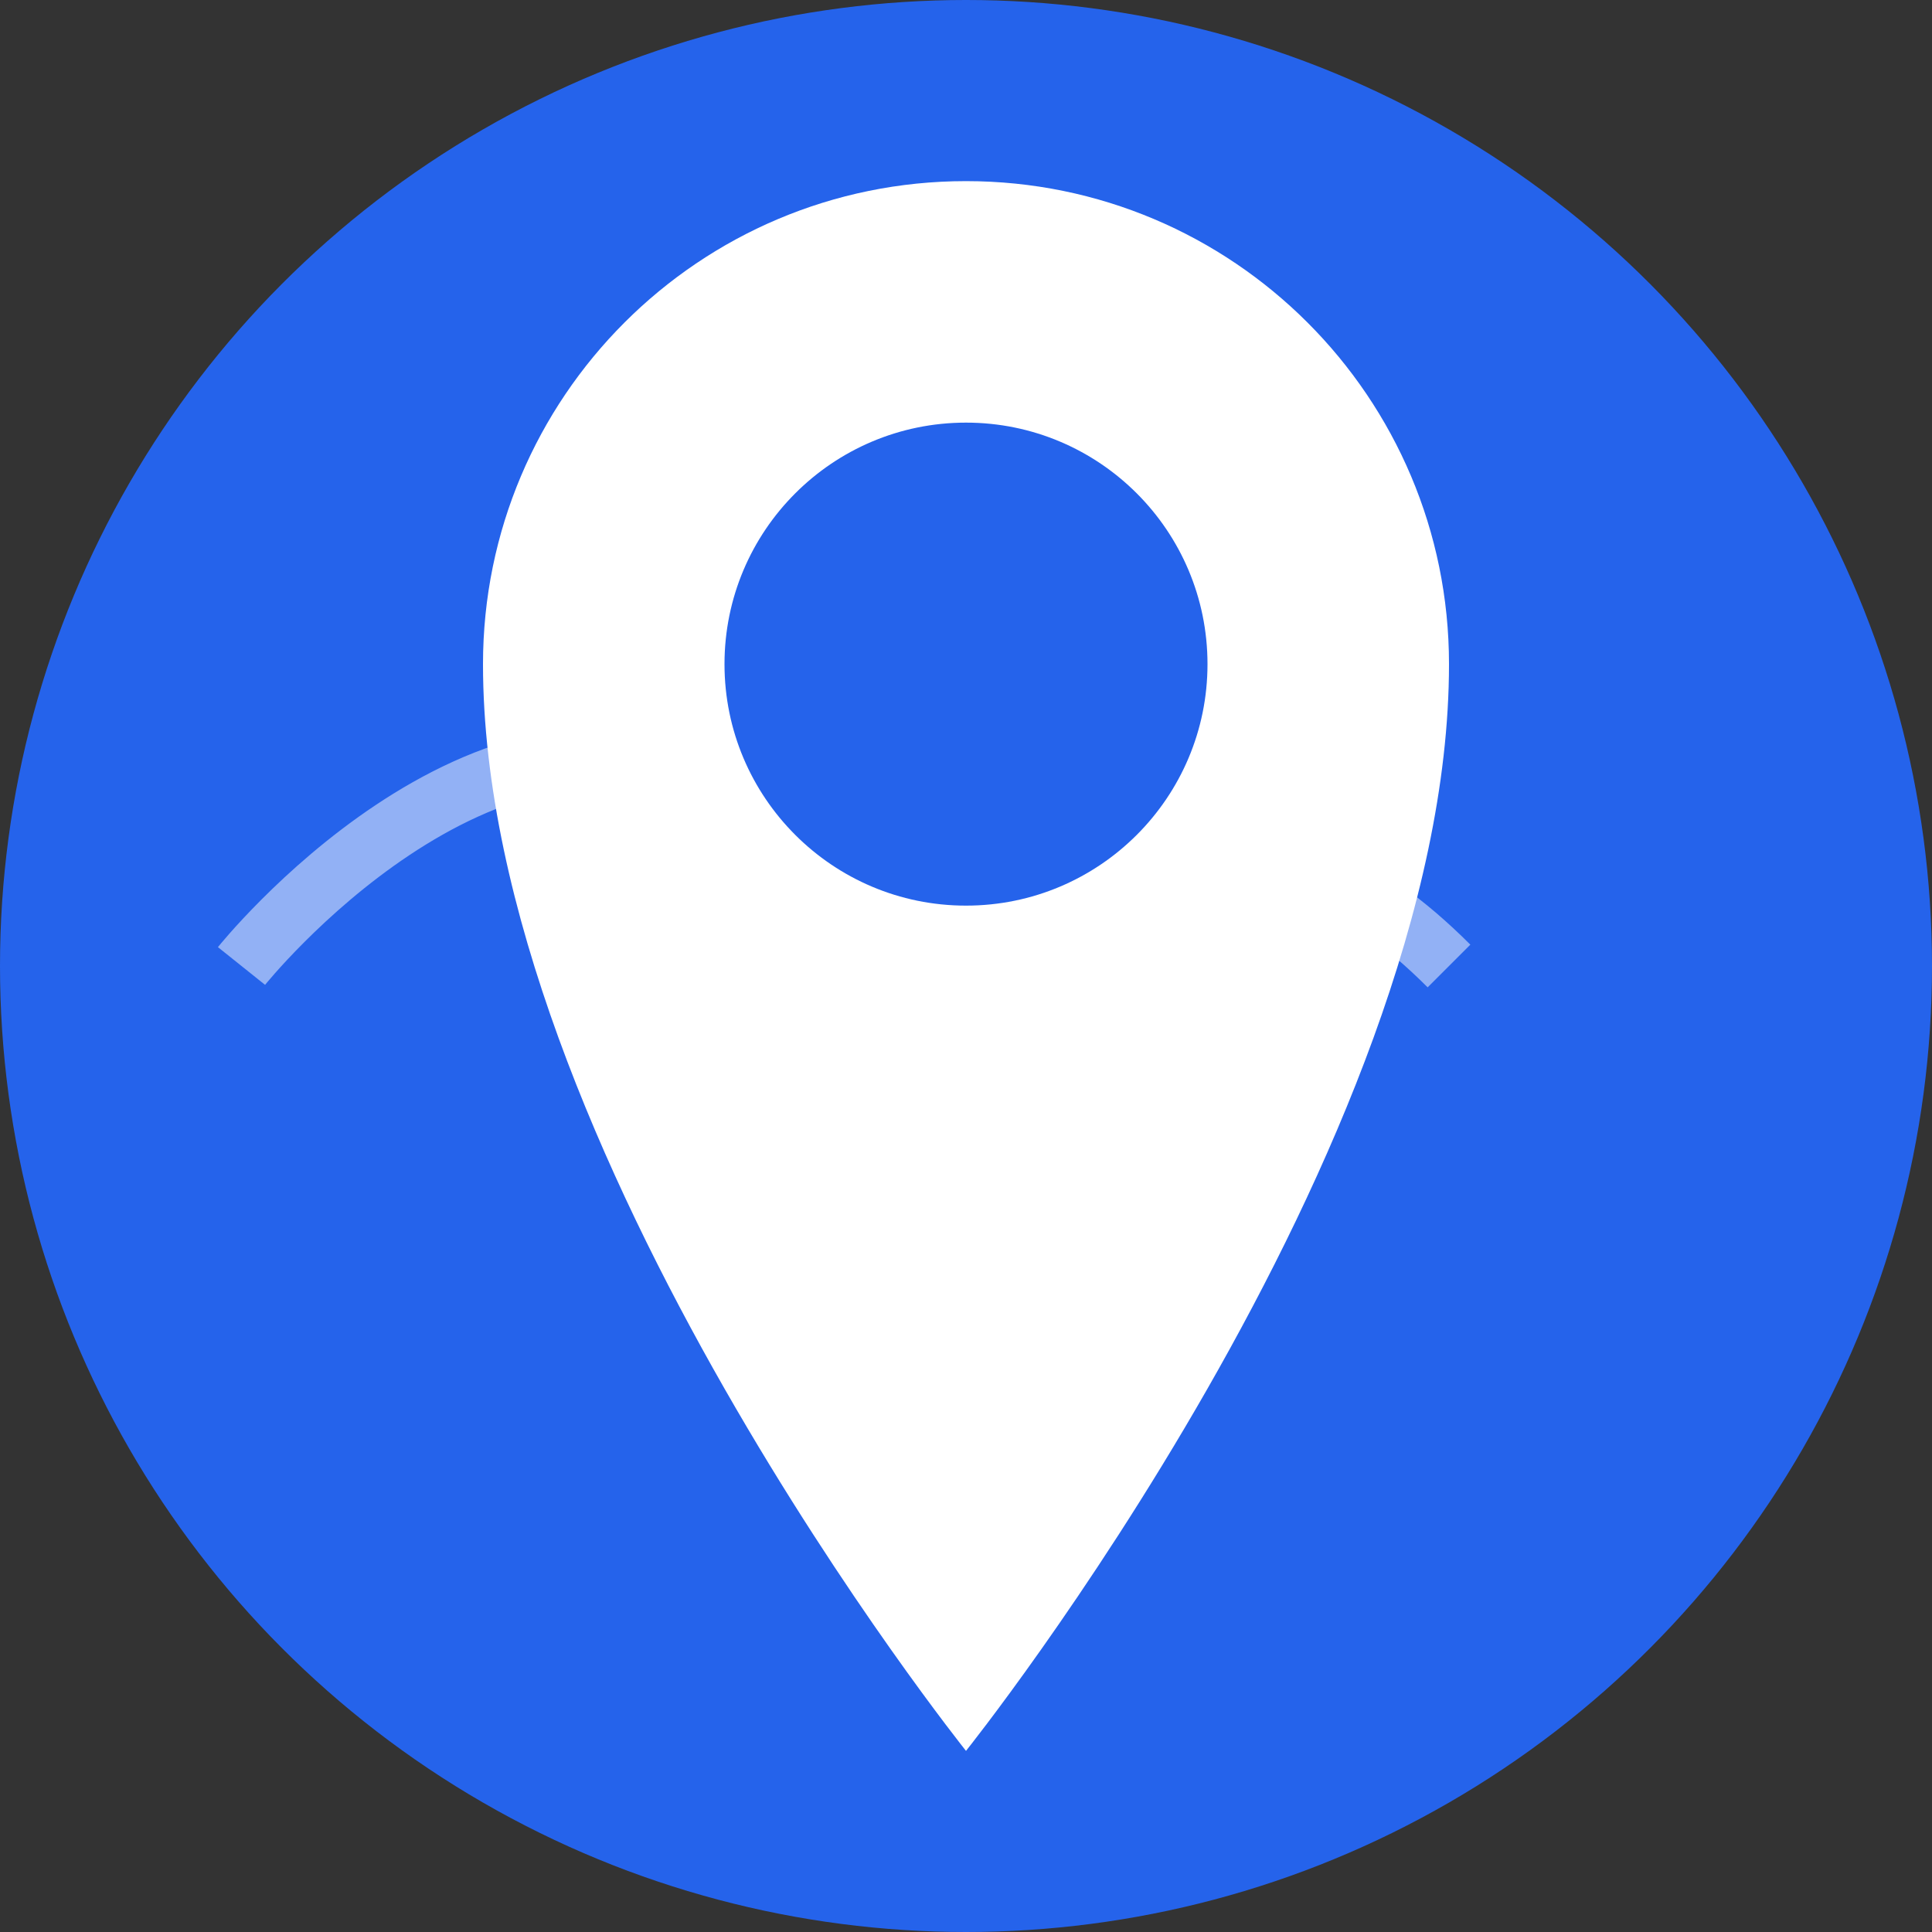
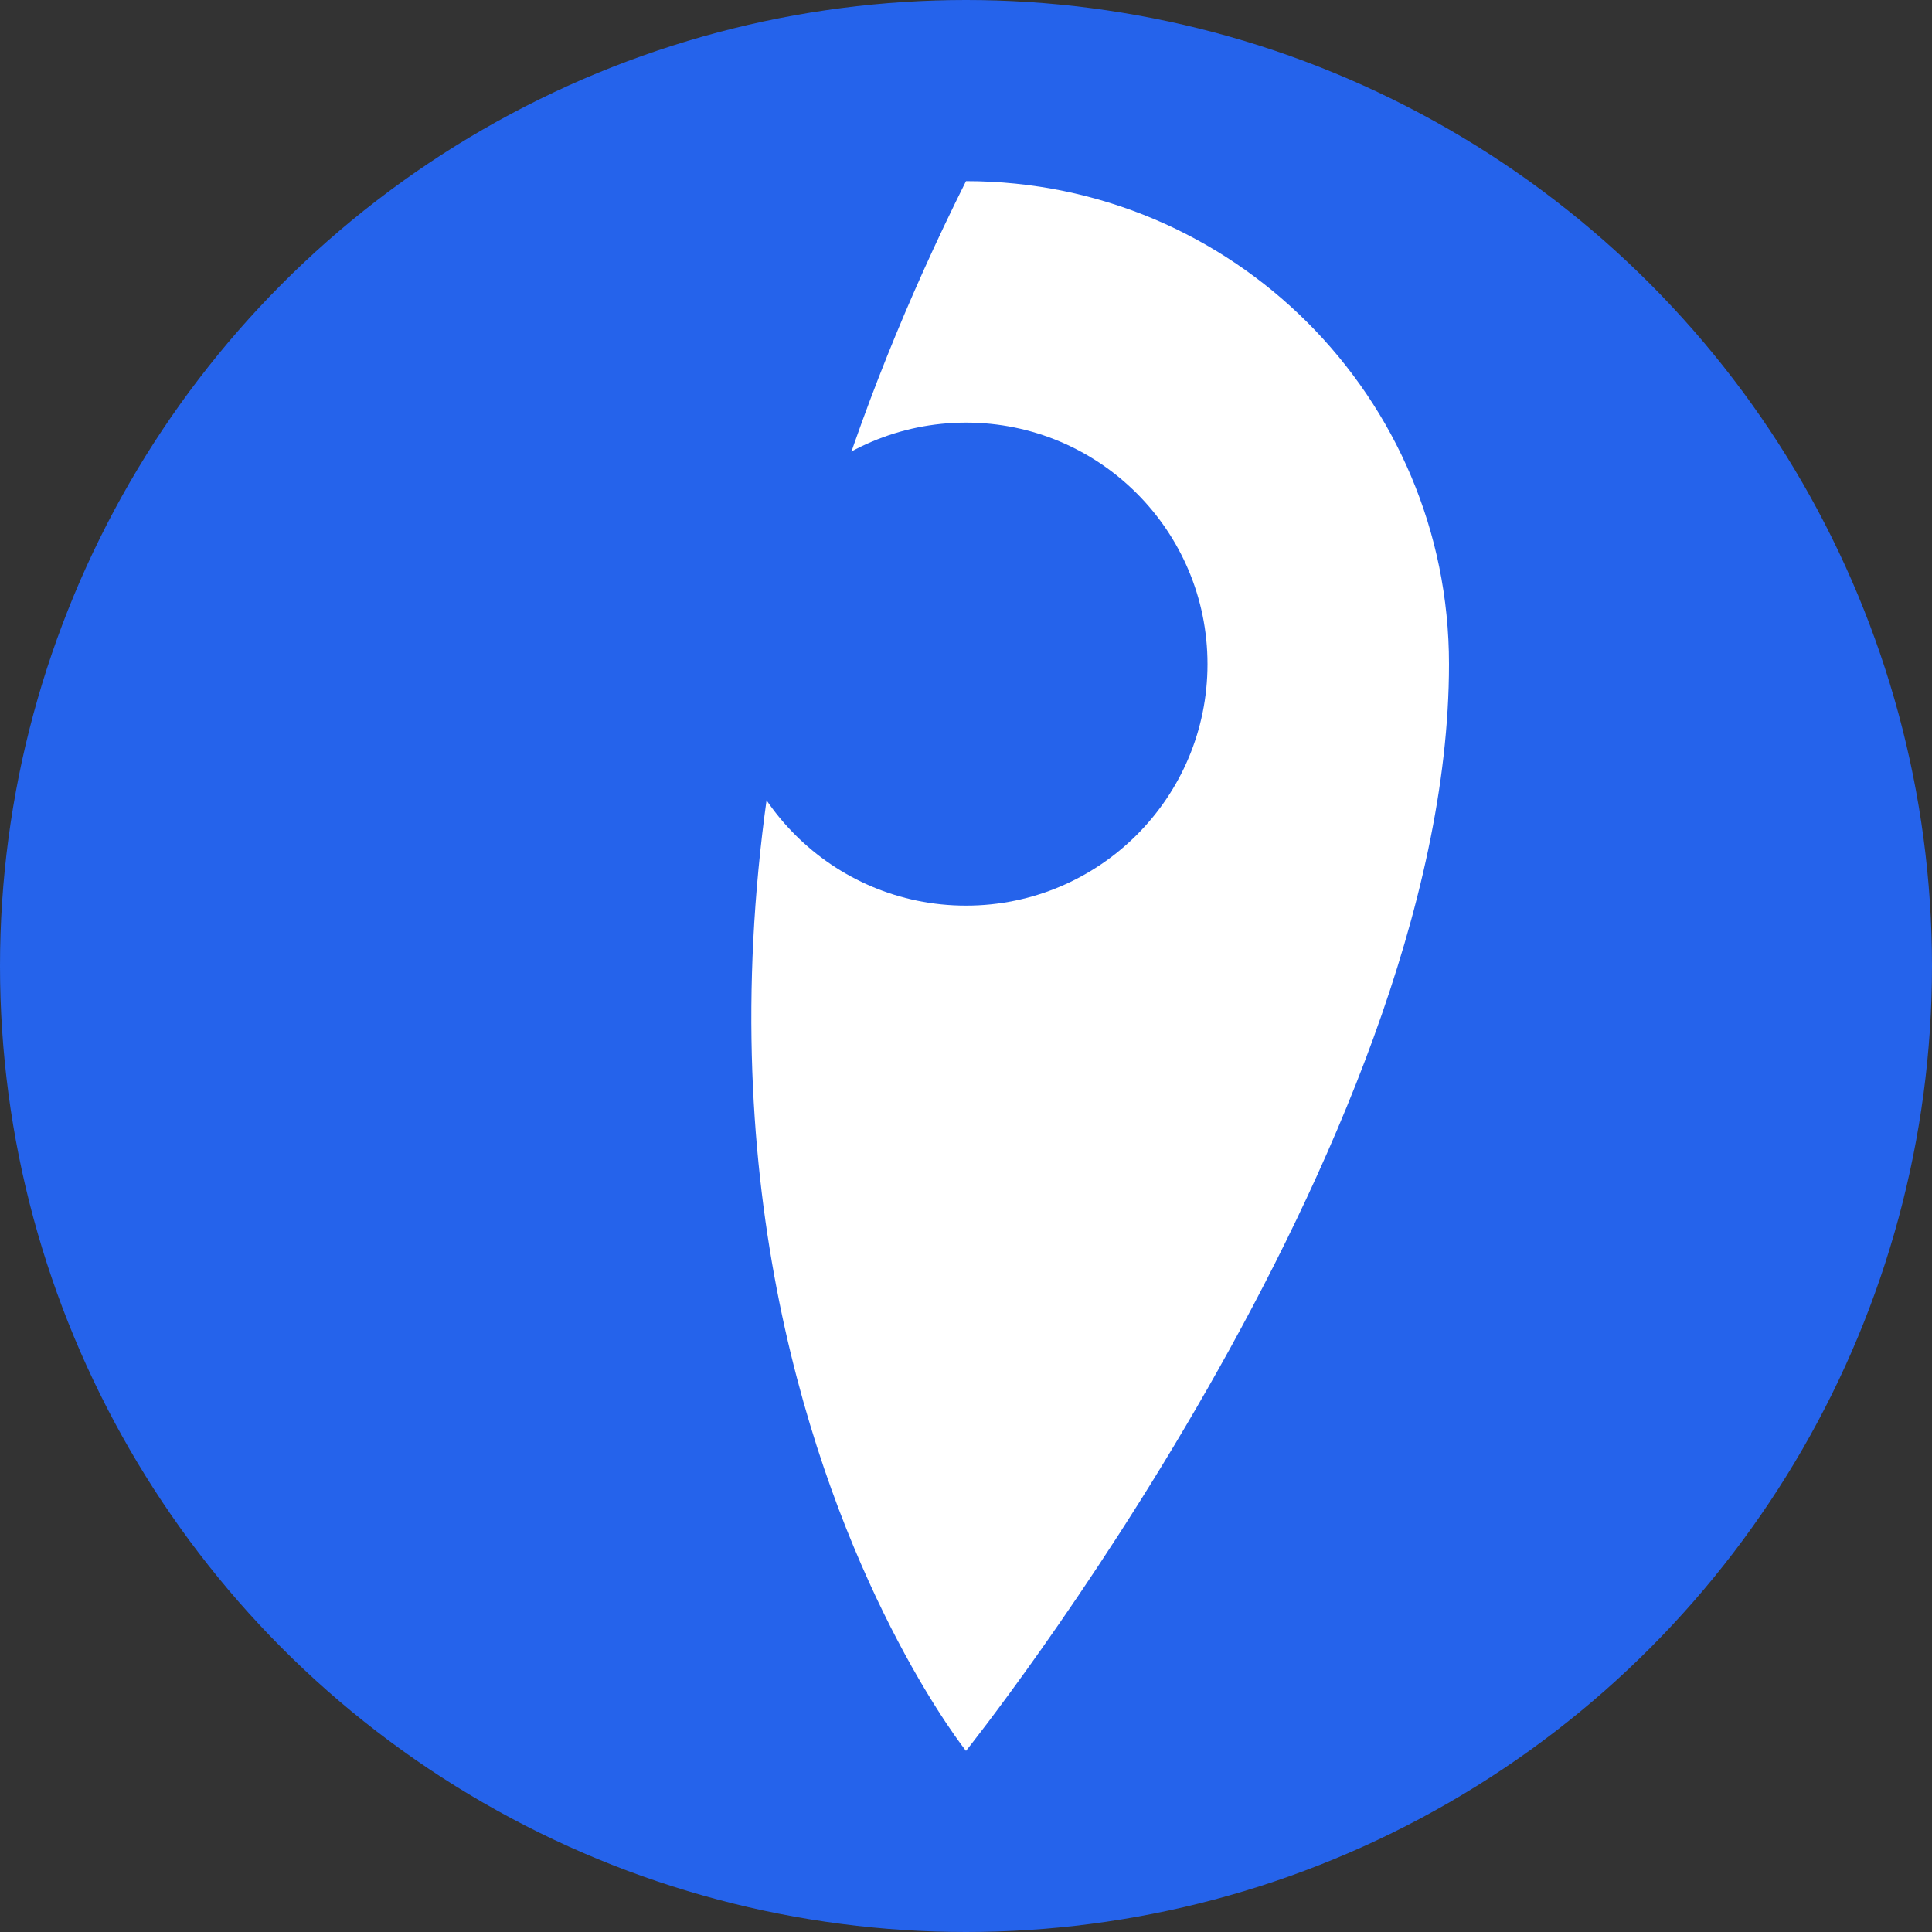
<svg xmlns="http://www.w3.org/2000/svg" viewBox="0 0 32 32" fill="none">
  <rect x="0" y="0" width="32" height="32" fill="#333333" stroke="none" />
  <circle cx="16" cy="16" r="16" fill="#2563eb" />
-   <path d="M4 16C4 16 8 11 12 13C13.5 14 15 12 18 14C19.5 15 21 13 24 16" stroke="white" strokeWidth="2" strokeLinecap="round" strokeLinejoin="round" opacity="0.5" />
-   <path d="M16 3C11.581 3 8 6.581 8 11C8 19 16 29 16 29C16 29 24 19 24 11C24 6.581 20.419 3 16 3Z" fill="white" />
+   <path d="M16 3C8 19 16 29 16 29C16 29 24 19 24 11C24 6.581 20.419 3 16 3Z" fill="white" />
  <circle cx="16" cy="11" r="4" fill="#2563eb" />
</svg>